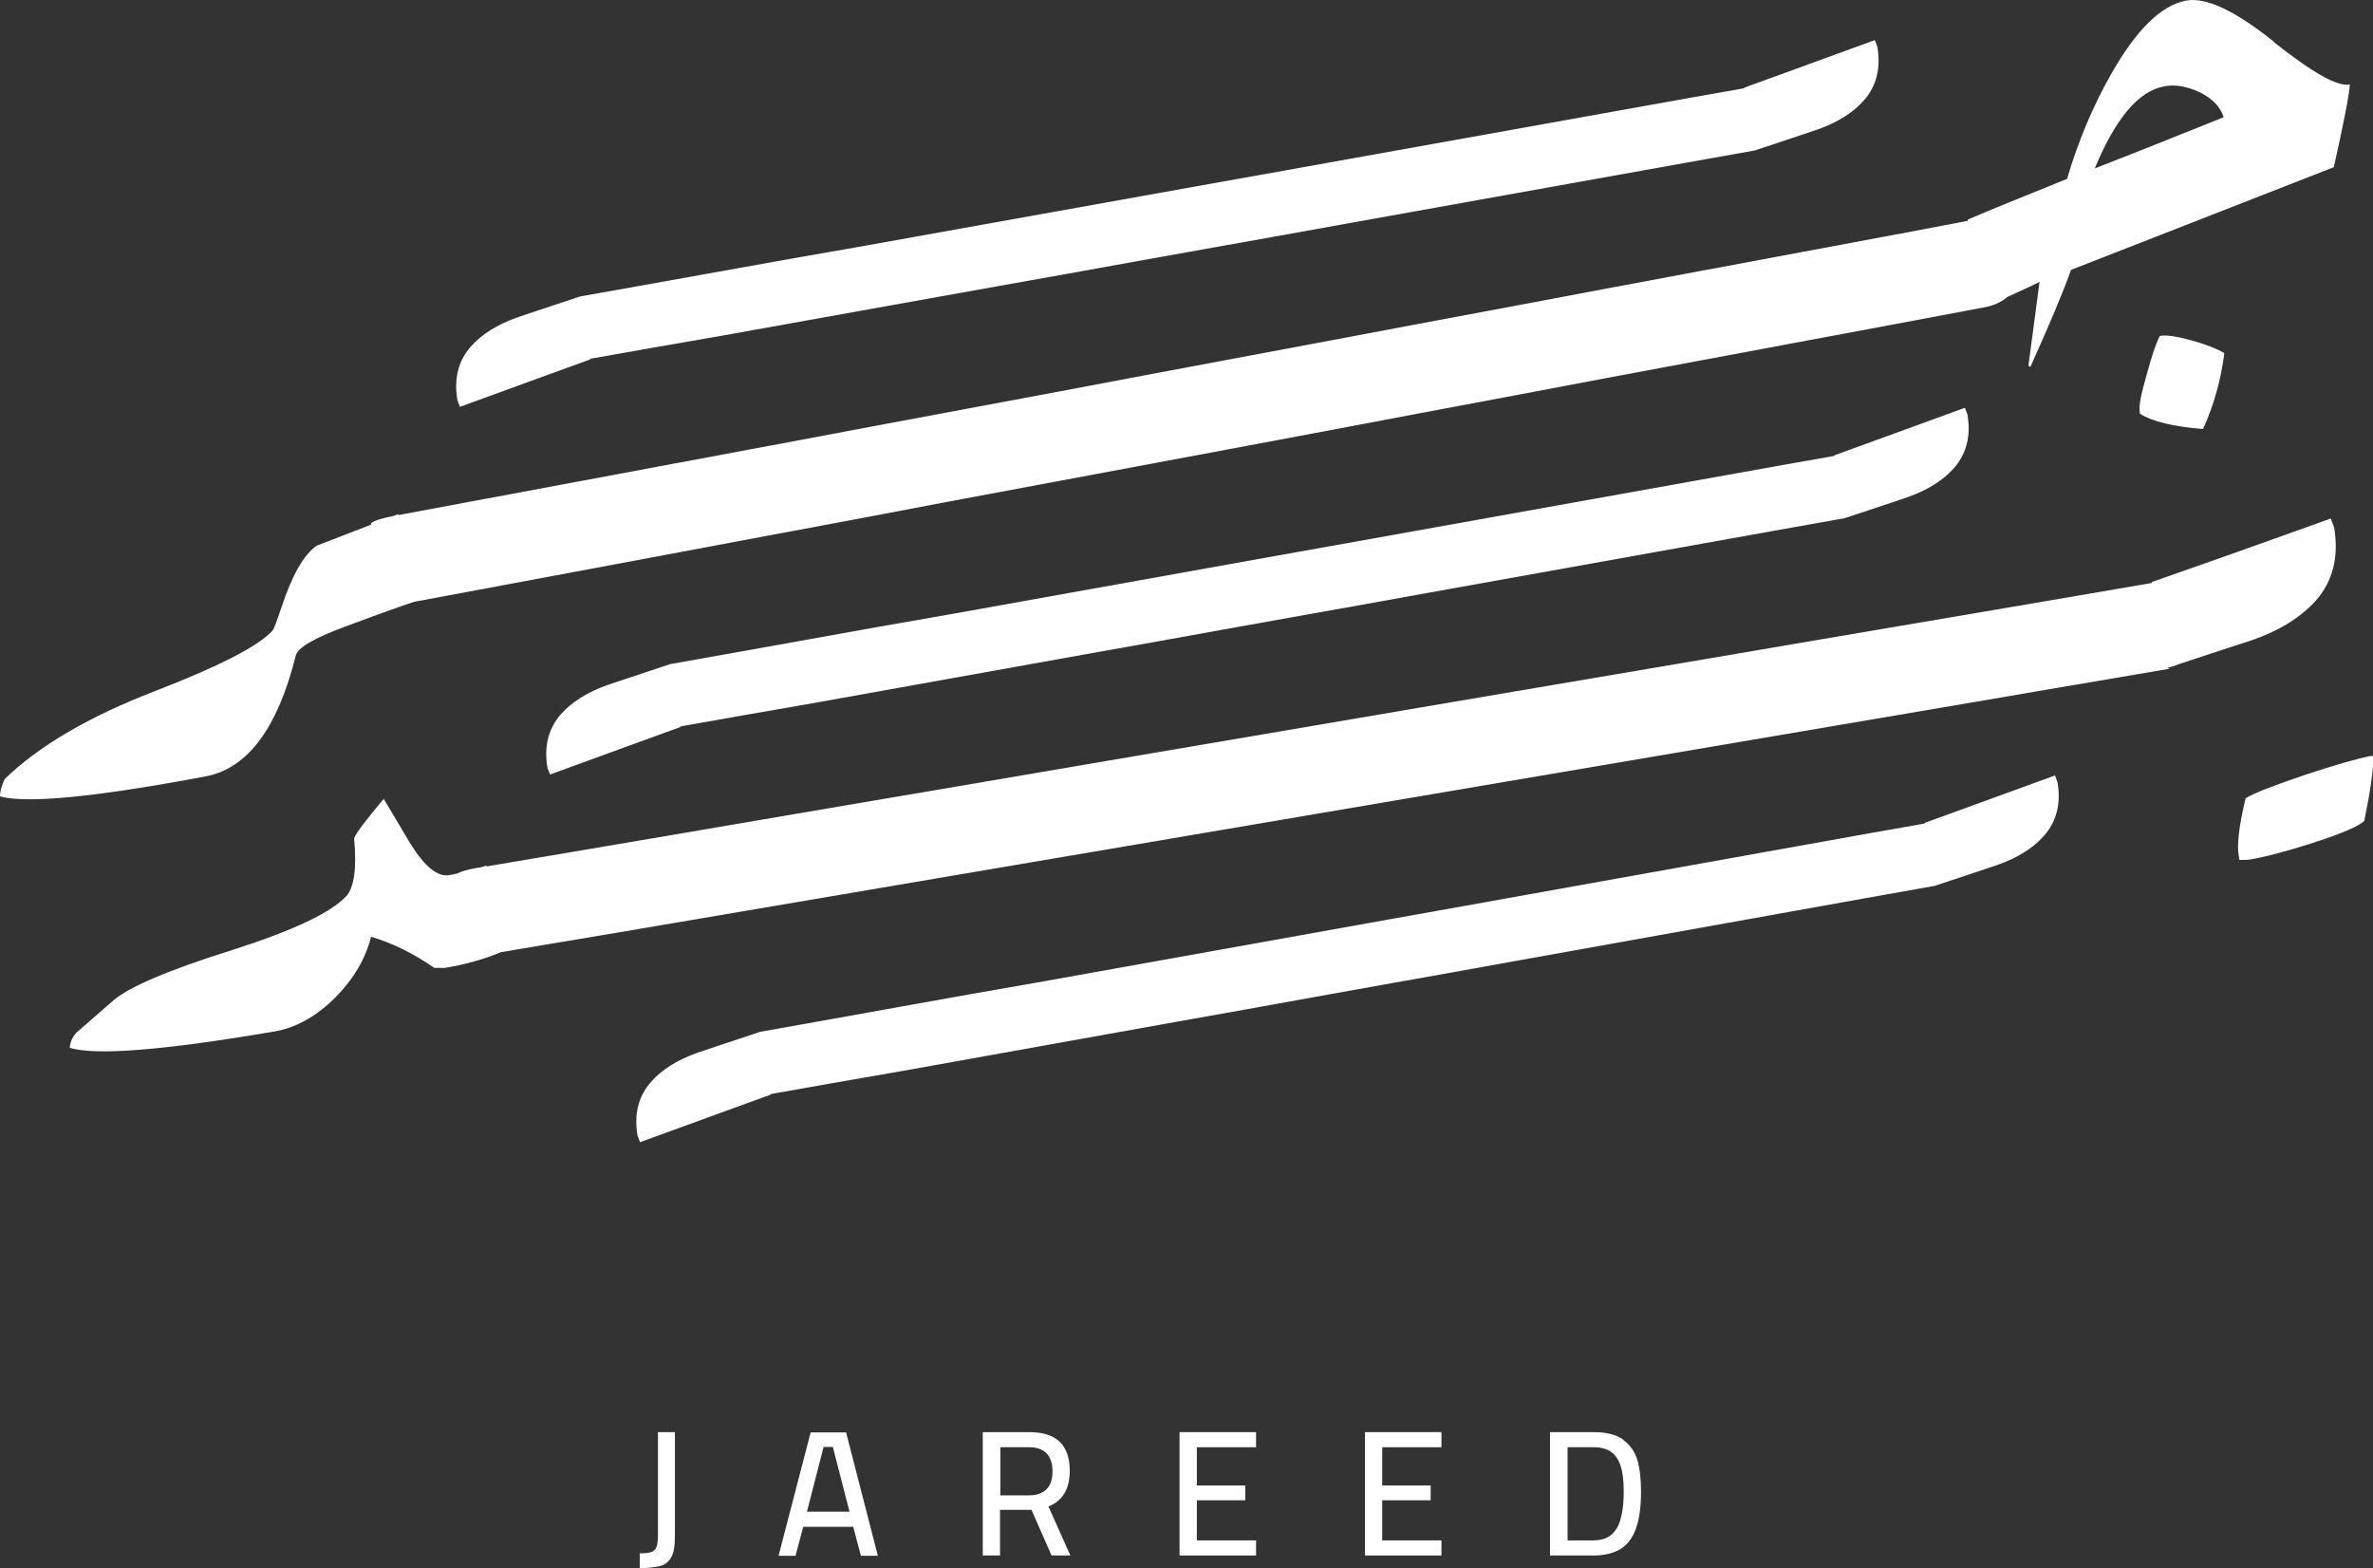
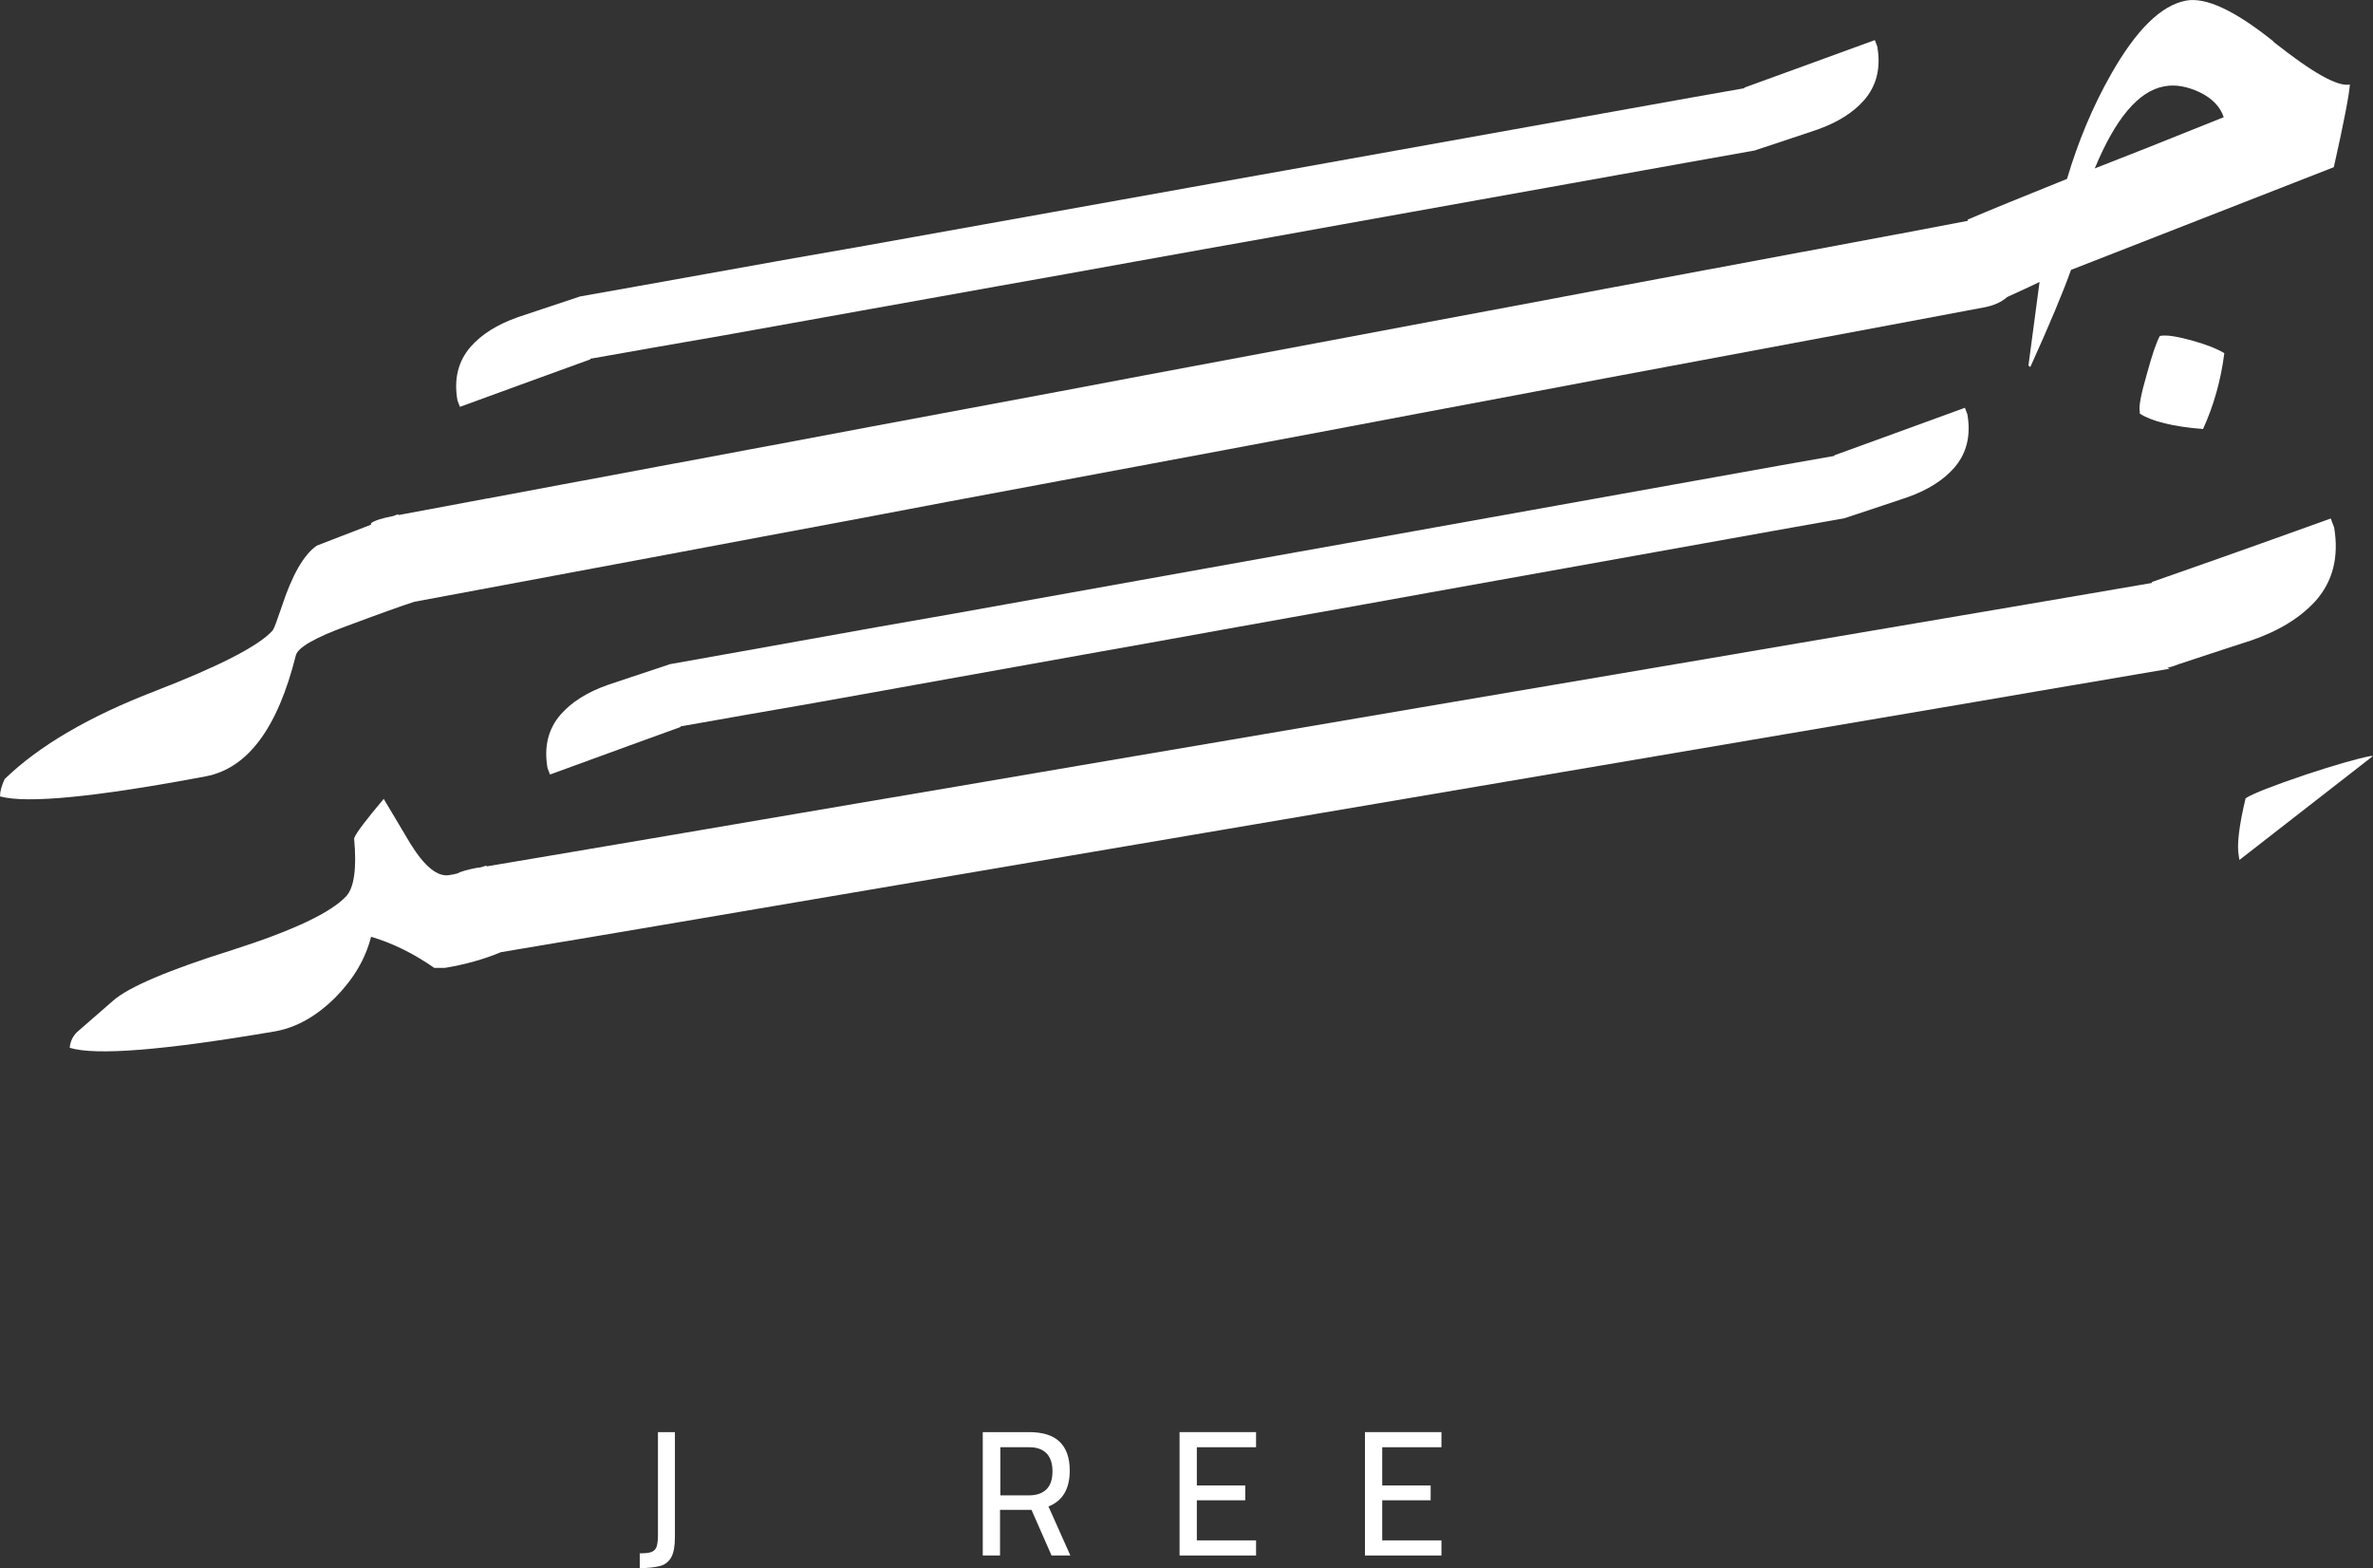
<svg xmlns="http://www.w3.org/2000/svg" id="Layer_2" viewBox="0 0 76.93 50.85">
  <rect x="0" y="0" width="76.93" height="50.85" fill="#333333" stroke="none" />
  <defs>
    <style>
      .cls-1 {
        fill: #fff;
      }
    </style>
  </defs>
  <g id="Layer_1-2" data-name="Layer_1">
    <g>
      <g>
        <g>
          <path class="cls-1" d="M73.7,1.34c-1.25-1-2.19-1.44-2.83-1.32-.81.15-1.62.95-2.44,2.4-.59,1.04-1.06,2.17-1.42,3.38-1.49.6-2.57,1.04-3.22,1.32v.04s-2.26.43-2.26.43c0,0,0,0-.01,0l-3.04.57s0,0-.01,0l-3.04.57s0,0-.01,0l-3.04.57s0,0-.01,0l-2.8.53h0s-3.05.57-3.05.57h0s-3.29.62-3.29.62c0,0,0,0,0,0l-3.04.57s0,0,0,0l-3.04.57s0,0,0,0l-2.8.53h0s-3.05.57-3.05.57h0s-3.05.57-3.05.57h0s-3.29.62-3.29.62c0,0,0,0-.01,0l-3.04.57s0,0-.01,0l-3.04.57s0,0-.01,0l-3.04.57s0,0-.01,0l-2.89.54v-.03s-.16.06-.16.06c-.37.07-.61.15-.72.23,0,.02,0,.03,0,.05l-1.76.68c-.42.29-.8.95-1.14,1.99-.15.44-.24.69-.29.76-.45.5-1.71,1.15-3.8,1.96-2.16.83-3.79,1.79-4.89,2.86C.05,25.48,0,25.66,0,25.82c.88.24,3.11.02,6.67-.65,1.36-.26,2.33-1.56,2.92-3.92.06-.25.6-.57,1.64-.95,1.04-.39,1.77-.65,2.2-.79h0s2.04-.38,2.04-.38h0s3.05-.57,3.05-.57h0s3.05-.57,3.05-.57h0s3.14-.59,3.14-.59c0,0,0,0,0,0l3.05-.57s0,0,0,0l2.95-.56h0s3.05-.57,3.05-.57h0s3.05-.57,3.05-.57h0s3.05-.57,3.05-.57h0s3.14-.59,3.14-.59c0,0,0,0,0,0l2.96-.56h0s3.14-.59,3.14-.59c0,0,0,0,0,0l2.96-.56h0s3.05-.57,3.05-.57h0s3.05-.57,3.05-.57h0s3.05-.57,3.05-.57h0s3.14-.59,3.14-.59c.3-.06.54-.17.72-.33.41-.19.77-.35,1.05-.49l-.36,2.71.06.05c.62-1.37,1.06-2.42,1.32-3.15l8.52-3.33c.33-1.47.5-2.36.52-2.68-.4.08-1.22-.39-2.47-1.38ZM67.91,5.46c.67-1.62,1.42-2.51,2.25-2.66.36-.07.74,0,1.15.19.41.2.67.47.78.81-1.86.75-3.25,1.3-4.18,1.66Z" />
          <path class="cls-1" d="M70.02,10.89c-.11.2-.25.61-.42,1.23-.19.66-.27,1.06-.23,1.23v.06c.39.25,1.07.42,2.05.5.35-.77.58-1.59.69-2.46-.21-.13-.55-.27-1.01-.4-.5-.14-.86-.2-1.07-.16Z" />
        </g>
        <g>
          <path class="cls-1" d="M70.26,21.65c.14-.03.26-.07.38-.12,1.09-.36,1.88-.62,2.35-.77.9-.31,1.59-.74,2.08-1.28.56-.63.76-1.43.6-2.38l-.11-.29c-2.8,1.01-4.74,1.69-5.8,2.06v.03s-2.33.4-2.33.4c0,0,0,0,0,0l-3.05.52s0,0,0,0l-3.06.52s0,0,0,0l-3.06.52s0,0,0,0l-2.81.48h0s-3.06.52-3.06.52h0s-3.3.56-3.3.56c0,0,0,0,0,0l-3.06.52s0,0,0,0l-3.05.52s0,0,0,0l-3.05.52s0,0,0,0l-3.06.52s0,0,0,0l-3.05.52s0,0,0,0l-2.81.48h0s-3.3.56-3.3.56c0,0,0,0,0,0l-3.05.52s0,0,0,0l-2.81.48h0s-3.3.56-3.3.56c0,0,0,0,0,0l-2.78.47v-.03c-.07.03-.15.05-.23.07h-.05c-.32.06-.54.12-.67.19-.09.02-.16.04-.25.05-.38.07-.8-.27-1.26-1.01-.42-.7-.71-1.19-.87-1.46-.58.69-.9,1.11-.96,1.28.09.97,0,1.59-.25,1.87-.5.54-1.73,1.12-3.7,1.75-2.07.65-3.36,1.2-3.86,1.64l-1.16,1.01c-.14.13-.23.3-.25.52.85.26,3.06.08,6.64-.53.7-.12,1.36-.49,1.98-1.11.59-.6.97-1.25,1.15-1.96.71.21,1.39.55,2.05,1.01h.34c.66-.11,1.27-.28,1.82-.51l2.02-.34s0,0,.01,0l2.96-.5h0s3.06-.52,3.06-.52h0s3.06-.52,3.06-.52h0s3.06-.52,3.06-.52h0s3.06-.52,3.06-.52h0s3.06-.52,3.06-.52h0s3.06-.52,3.06-.52h0s3.06-.52,3.06-.52h0s3.06-.52,3.06-.52h0s3.06-.52,3.06-.52h0s3.06-.52,3.06-.52h0s3.06-.52,3.06-.52h0s3.06-.52,3.06-.52h0s3.06-.52,3.06-.52h0s3.06-.52,3.06-.52h0s3.15-.54,3.15-.54c0,0,0,0,.01,0l3.05-.52s.03,0,.04-.01h0s.02,0,.03,0Z" />
-           <path class="cls-1" d="M76.93,24.51h-.08c-.45.09-1.15.29-2.09.6-1.06.36-1.71.61-1.96.77-.21.88-.29,1.51-.22,1.88l.02.12c.17,0,.31,0,.43-.03.45-.08,1.09-.25,1.91-.51.96-.31,1.53-.55,1.71-.73.21-1.05.31-1.75.28-2.11Z" />
+           <path class="cls-1" d="M76.93,24.51h-.08c-.45.09-1.15.29-2.09.6-1.06.36-1.71.61-1.96.77-.21.88-.29,1.51-.22,1.88l.02.12Z" />
        </g>
        <path class="cls-1" d="M60.86,1.51l-.08-.21c-2.05.75-3.46,1.26-4.23,1.54v.02s-1.7.3-1.7.3c0,0,0,0,0,0l-2.23.4s0,0,0,0l-2.23.4s0,0,0,0l-2.23.4s0,0,0,0l-2.23.4s0,0,0,0l-2.23.4s0,0,0,0l-2.06.37h0s-2.41.43-2.41.43c0,0,0,0,0,0l-2.23.4s0,0,0,0l-2.23.4s0,0,0,0l-2.23.4s0,0,0,0l-2.23.4s0,0,0,0l-2.23.4s0,0,0,0l-.28.05h0s-2.23.39-2.23.39h0s-2.23.4-2.23.4h0s-2.23.4-2.23.4h0s-2.3.41-2.3.41c-.01,0-.02,0-.03.01h0c-.96.32-1.63.54-2.01.67-.65.23-1.16.55-1.51.95-.41.47-.55,1.05-.43,1.74l.08.21c2.05-.75,3.46-1.26,4.23-1.54v-.02s1.7-.3,1.7-.3c0,0,0,0,0,0l.28-.05h0s2.3-.4,2.3-.4c0,0,0,0,0,0l2.23-.4s0,0,0,0l2.17-.39h0s2.23-.4,2.23-.4h0s2.23-.4,2.23-.4h0s2.3-.41,2.3-.41c0,0,0,0,0,0l2.16-.39h0s2.23-.4,2.23-.4h0s2.3-.41,2.3-.41c0,0,0,0,0,0l2.16-.39h0s2.23-.4,2.23-.4h0s2.23-.4,2.23-.4h0s2.23-.4,2.23-.4h0s2.23-.4,2.23-.4h0s2.23-.4,2.23-.4h0s2.3-.41,2.3-.41c.01,0,.02,0,.03-.01h0c.96-.32,1.63-.54,2.01-.67.65-.23,1.16-.55,1.51-.95.41-.47.55-1.05.43-1.74Z" />
        <path class="cls-1" d="M63.78,13.43l-.08-.21c-2.05.75-3.46,1.26-4.23,1.54v.02s-1.7.3-1.7.3c0,0,0,0,0,0l-2.23.4s0,0,0,0l-2.23.4s0,0,0,0l-2.23.4s0,0,0,0l-2.23.4s0,0,0,0l-2.23.4s0,0,0,0l-2.06.37h0s-2.41.43-2.41.43c0,0,0,0,0,0l-2.23.4s0,0,0,0l-2.23.4s0,0,0,0l-2.23.4s0,0,0,0l-2.23.4s0,0,0,0l-2.23.4s0,0,0,0l-.28.05h0s-2.23.39-2.23.39h0s-2.23.4-2.23.4h0s-2.23.4-2.23.4h0s-2.3.41-2.3.41c-.01,0-.02,0-.03.01h0c-.96.32-1.63.54-2.01.67-.65.23-1.16.55-1.51.95-.41.47-.55,1.05-.43,1.74l.08.21c2.05-.75,3.46-1.26,4.23-1.54v-.02s1.7-.3,1.7-.3c0,0,0,0,0,0l.28-.05h0s2.3-.4,2.3-.4c0,0,0,0,0,0l2.23-.4s0,0,0,0l2.17-.39h0s2.23-.4,2.23-.4h0s2.23-.4,2.23-.4h0s2.3-.41,2.3-.41c0,0,0,0,0,0l2.16-.39h0s2.23-.4,2.23-.4h0s2.3-.41,2.3-.41c0,0,0,0,0,0l2.16-.39h0s2.23-.4,2.23-.4h0s2.23-.4,2.23-.4h0s2.23-.4,2.23-.4h0s2.23-.4,2.23-.4h0s2.23-.4,2.23-.4h0s2.3-.41,2.3-.41c.01,0,.02,0,.03-.01h0c.96-.32,1.63-.54,2.01-.67.65-.23,1.16-.55,1.51-.95.41-.47.55-1.05.43-1.74Z" />
-         <path class="cls-1" d="M66.7,25.35l-.08-.21c-2.05.75-3.46,1.26-4.23,1.54v.02s-1.7.3-1.7.3c0,0,0,0,0,0l-2.23.4s0,0,0,0l-2.23.4s0,0,0,0l-2.23.4s0,0,0,0l-2.23.4s0,0,0,0l-2.23.4s0,0,0,0l-2.06.37h0s-2.41.43-2.41.43c0,0,0,0,0,0l-2.23.4s0,0,0,0l-2.23.4s0,0,0,0l-2.23.4s0,0,0,0l-2.23.4s0,0,0,0l-2.23.4s0,0,0,0l-.28.05h0s-2.23.39-2.23.39h0s-2.23.4-2.23.4h0s-2.23.4-2.23.4h0s-2.3.41-2.3.41c-.01,0-.02,0-.03.01h0c-.96.32-1.63.54-2.01.67-.65.23-1.16.55-1.51.95-.41.47-.55,1.05-.43,1.74l.08.21c2.05-.75,3.46-1.26,4.23-1.54v-.02s1.7-.3,1.7-.3c0,0,0,0,0,0l.28-.05h0s2.3-.4,2.3-.4c0,0,0,0,0,0l2.23-.4s0,0,0,0l2.17-.39h0s2.23-.4,2.23-.4h0s2.23-.4,2.23-.4h0s2.3-.41,2.3-.41c0,0,0,0,0,0l2.16-.39h0s2.23-.4,2.23-.4h0s2.3-.41,2.3-.41c0,0,0,0,0,0l2.16-.39h0s2.23-.4,2.23-.4h0s2.23-.4,2.23-.4h0s2.23-.4,2.23-.4h0s2.23-.4,2.23-.4h0s2.23-.4,2.23-.4h0s2.3-.41,2.3-.41c.01,0,.02,0,.03-.01h0c.96-.32,1.63-.54,2.01-.67.65-.23,1.16-.55,1.51-.95.41-.47.55-1.05.43-1.74Z" />
      </g>
      <g>
        <path class="cls-1" d="M20.73,50.36c.17,0,.3-.01.38-.04.08-.03.14-.08.17-.16.03-.08.05-.2.05-.37v-3.36h.55v3.41c0,.29-.04.51-.12.65-.08.14-.2.24-.36.28-.16.04-.38.07-.66.07v-.49Z" />
-         <path class="cls-1" d="M27.66,49.5h-1.62l-.25.94h-.55l1.04-4h1.15l1.03,4h-.55l-.25-.94ZM26.16,49.01h1.38l-.54-2.1h-.3l-.54,2.1Z" />
        <path class="cls-1" d="M31.86,46.43h1.5c.44,0,.77.1.99.31s.33.52.33.94c0,.59-.23.98-.69,1.16l.71,1.59h-.61l-.65-1.48h-1.02v1.48h-.56v-4ZM33.37,48.48c.24,0,.43-.07.56-.2.13-.13.19-.33.19-.58s-.06-.44-.19-.58c-.13-.13-.31-.2-.56-.2h-.94v1.56h.95Z" />
        <path class="cls-1" d="M38.8,46.92v1.24h1.57v.48h-1.57v1.3h1.92v.49h-2.48v-4h2.48v.49h-1.92Z" />
        <path class="cls-1" d="M44.81,46.92v1.24h1.57v.48h-1.57v1.3h1.92v.49h-2.48v-4h2.48v.49h-1.92Z" />
-         <path class="cls-1" d="M52.62,46.68c.22.16.38.38.46.65s.12.61.12,1.01c0,.5-.05.9-.16,1.2-.1.3-.27.53-.49.67-.22.14-.52.22-.9.22h-1.4v-4h1.4c.42,0,.74.08.97.24ZM52.41,49.56c.15-.26.23-.66.23-1.2,0-.34-.03-.62-.1-.83s-.17-.36-.31-.46c-.14-.1-.33-.15-.57-.15h-.84v3.02h.84c.35,0,.6-.13.75-.39Z" />
      </g>
    </g>
  </g>
</svg>